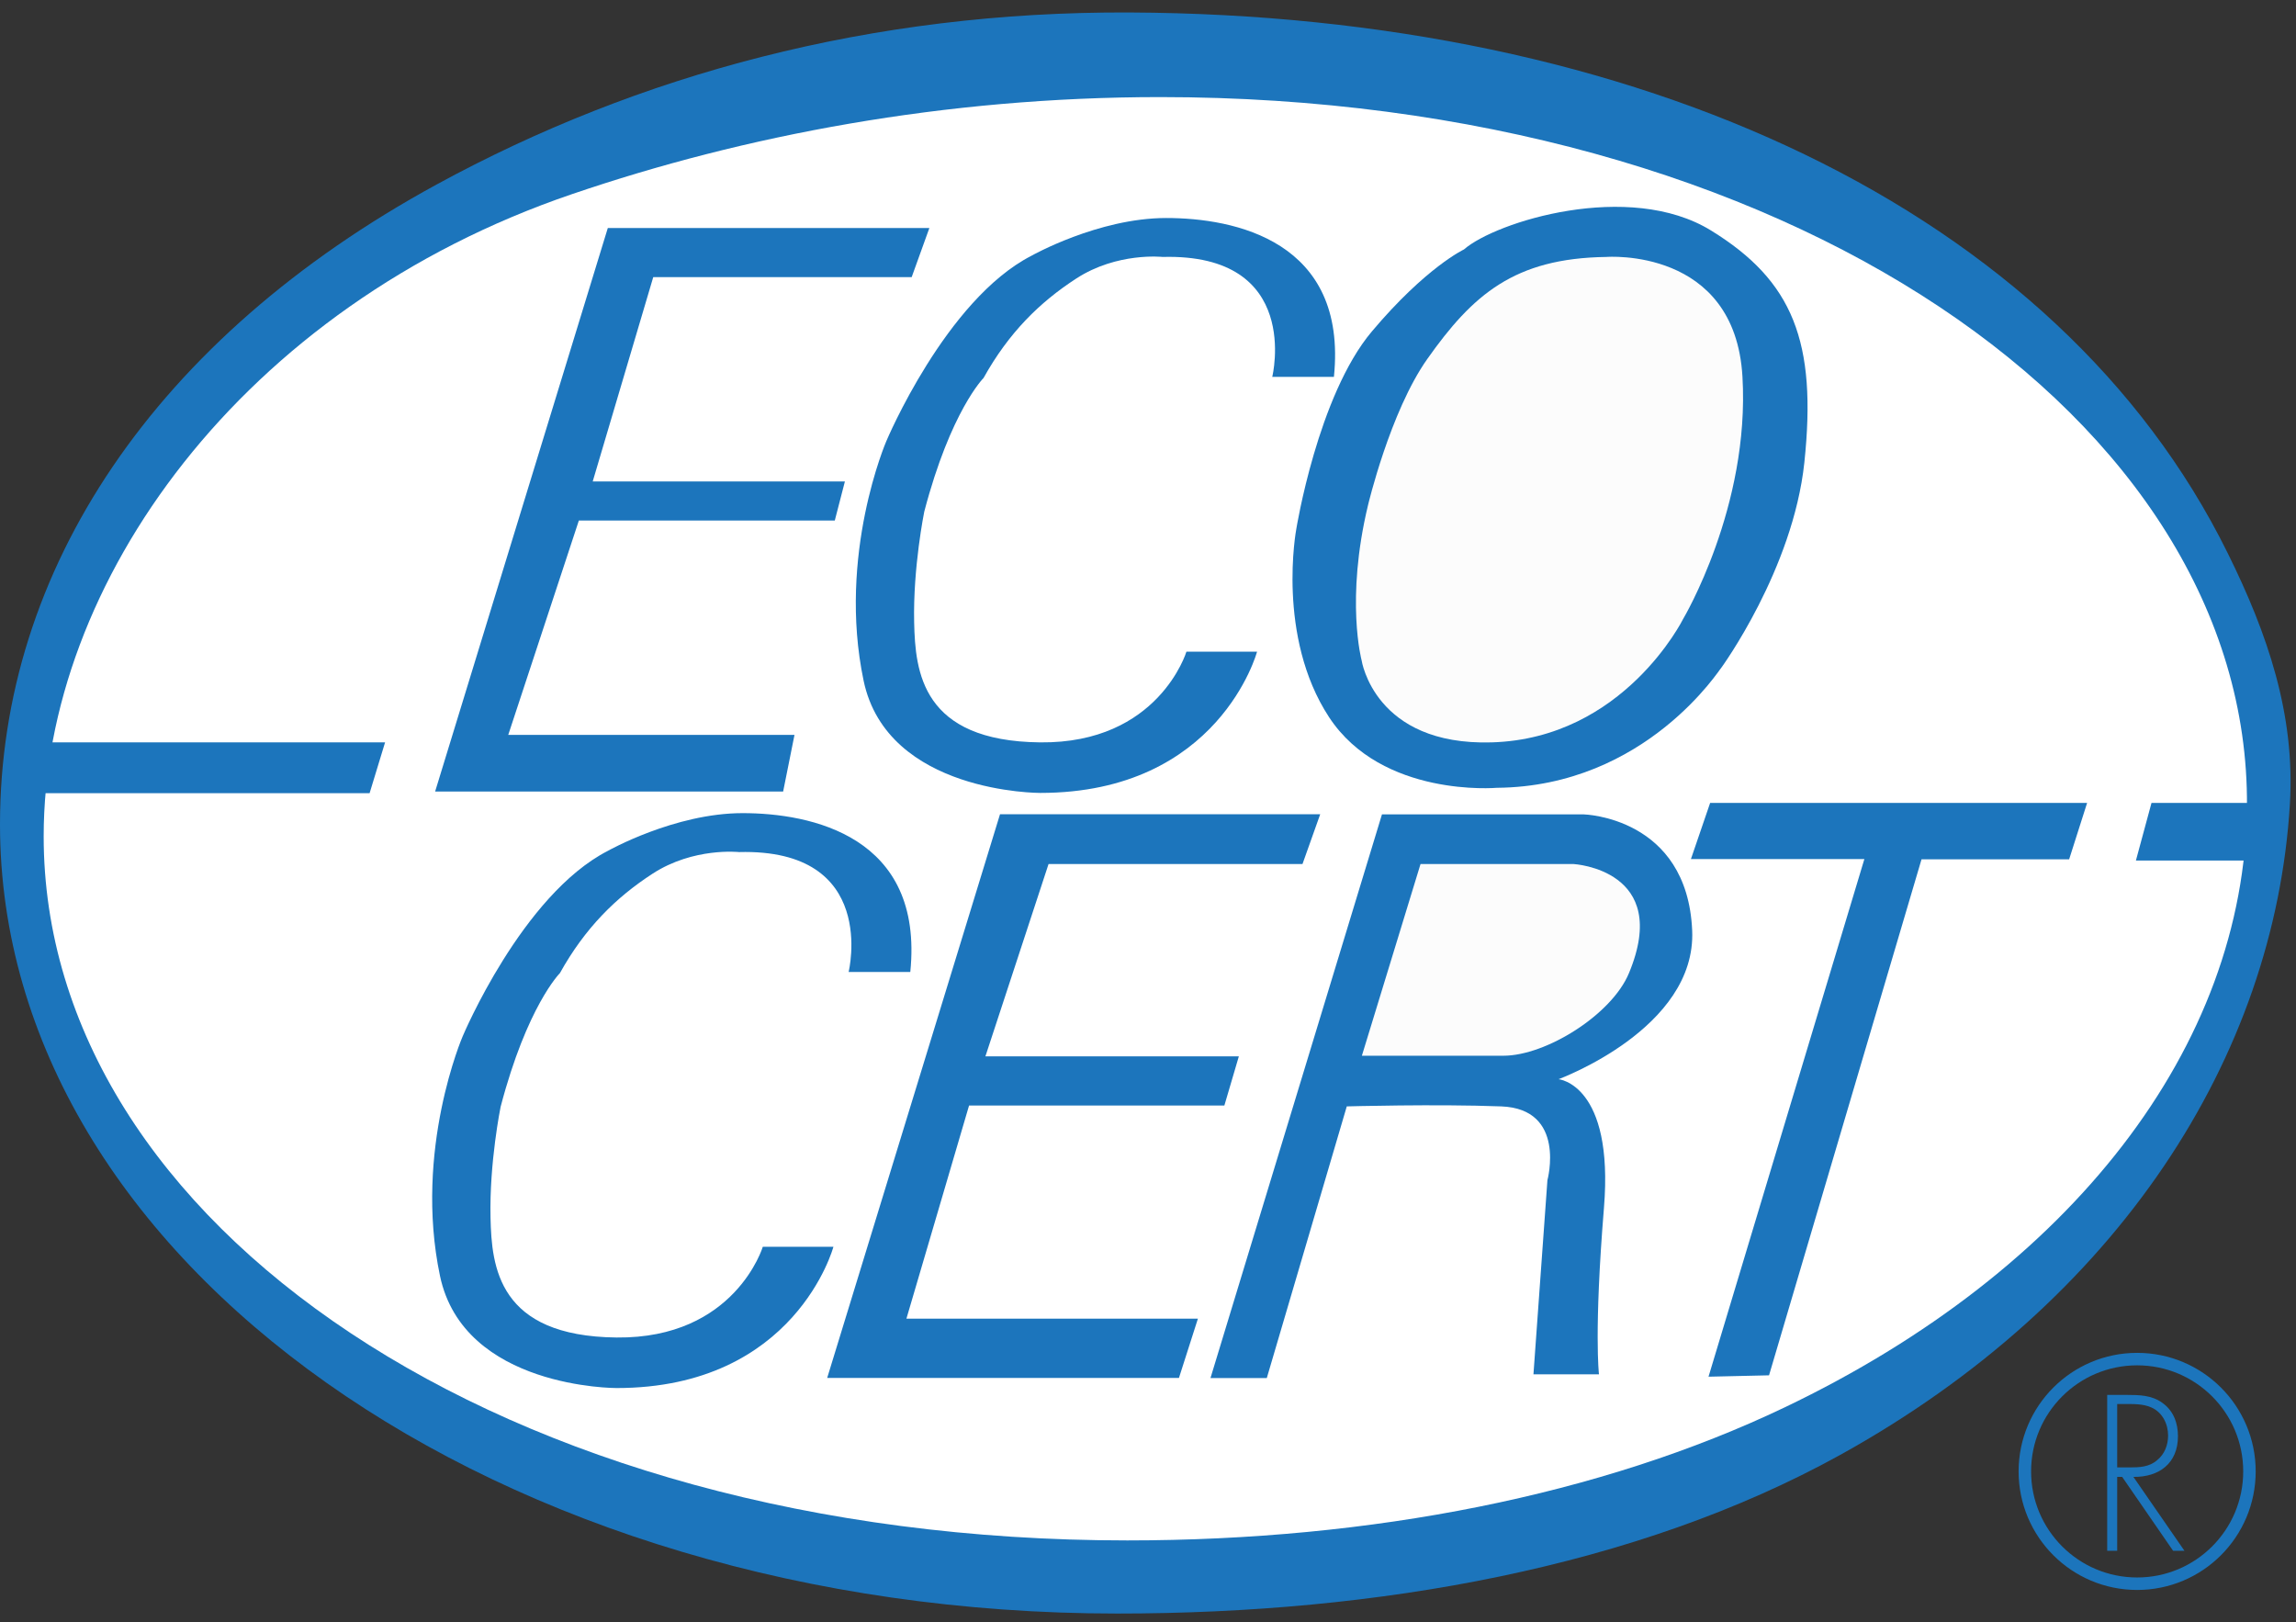
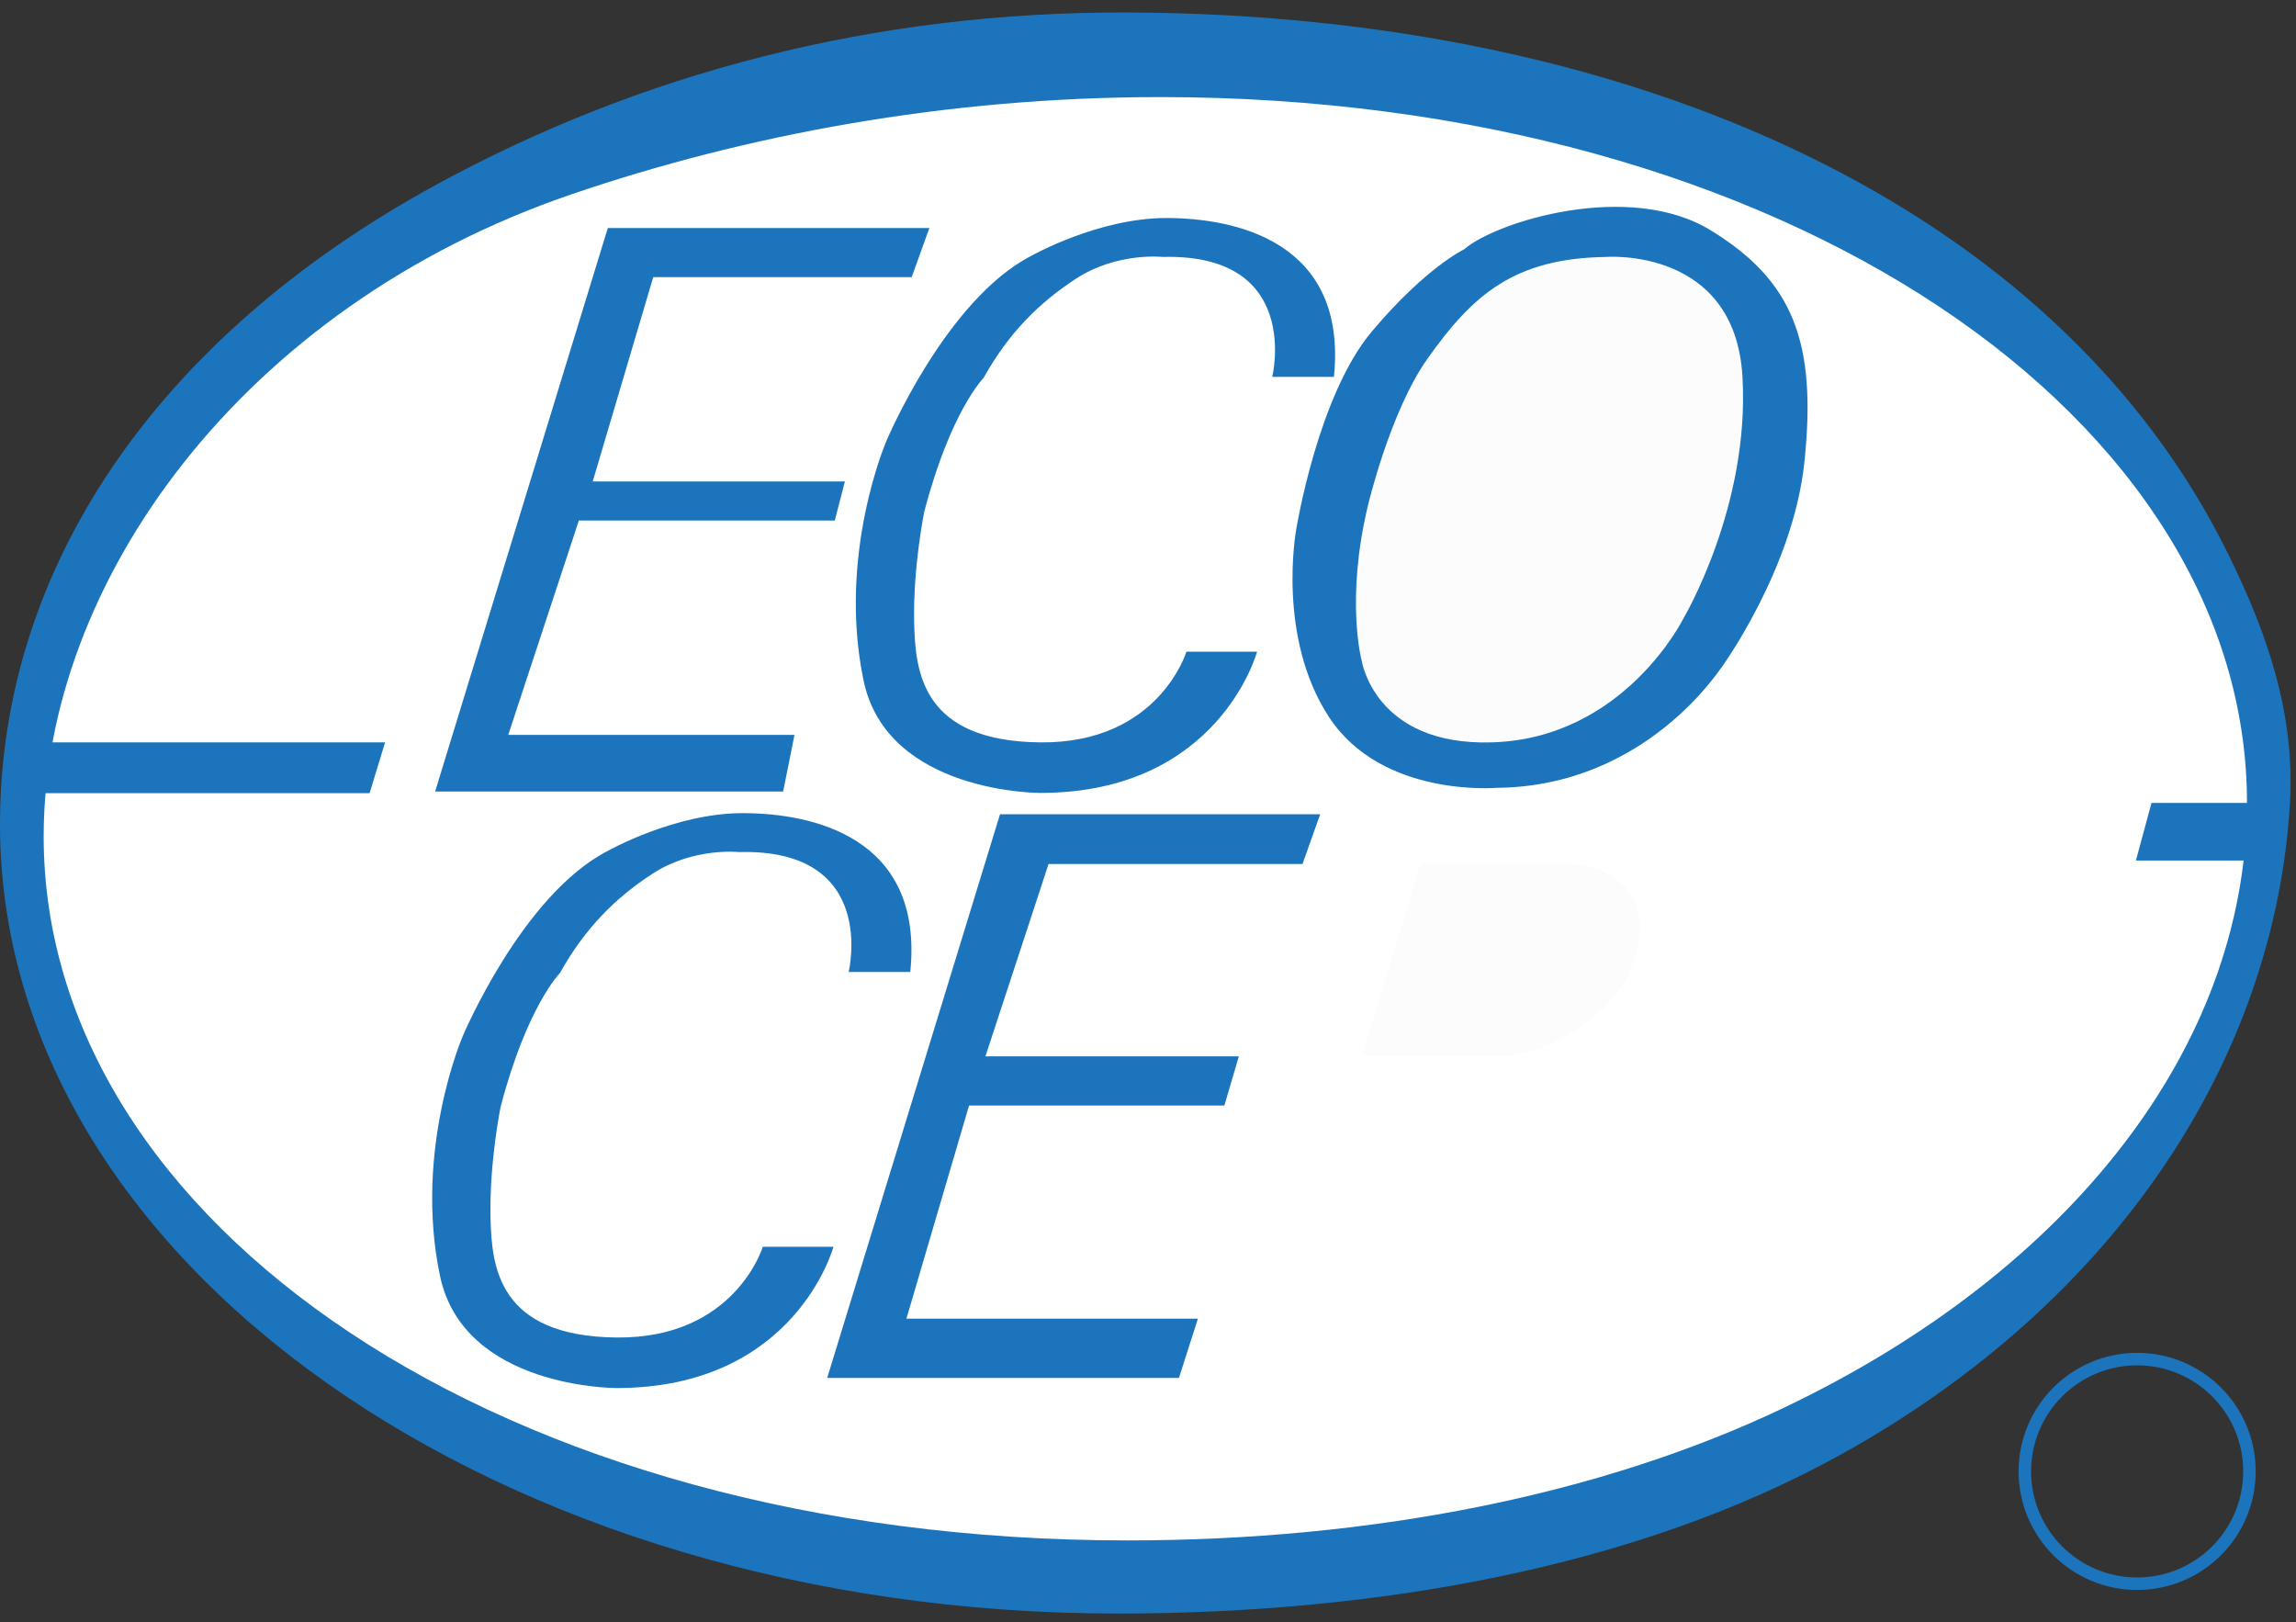
<svg xmlns="http://www.w3.org/2000/svg" width="184" height="130" viewBox="0 0 184 130" fill="none">
  <rect x="0" y="0" width="184" height="130" fill="#333333" stroke="none" />
  <path fill-rule="evenodd" clip-rule="evenodd" d="M89.53 129.3C110.42 129.3 131.16 125.6 147.45 116.6C169.8 104.24 182.29 84.65 183.51 64.45C183.95 57.27 181.72 50.77 178.52 44.31C164.91 16.75 131.16 1.19 90.54 1C69.84 0.9 51.15 5.97 34.98 14.79C12.44 27.08 0 45.66 0 66.06C0 101.1 39.97 129.3 89.53 129.3Z" fill="#1C75BC" />
  <path fill-rule="evenodd" clip-rule="evenodd" d="M90.34 123.44C109.92 123.44 128.33 119.8 143.02 112.78C165.98 101.81 179.92 83.85 180.07 64.6C180.3 33.67 143.16 7.78 92.97 7.78C75.72 7.78 59.63 10.85 45.83 15.56C19.35 24.59 3.5 46.72 3.5 67.02C3.5 97.95 40.15 123.44 90.34 123.44Z" fill="white" />
  <path fill-rule="evenodd" clip-rule="evenodd" d="M29.62 63.56L30.86 59.49H2.98L1.83 63.56H29.62Z" fill="#1C75BC" />
  <path fill-rule="evenodd" clip-rule="evenodd" d="M48.71 18.27H74.48L73.06 22.21H52.35L47.5 38.58H67.71L66.9 41.71H46.39L40.73 58.89H63.67L62.76 63.43H34.87L48.71 18.27Z" fill="#1C75BC" />
  <path fill-rule="evenodd" clip-rule="evenodd" d="M103.88 42.42C103.88 42.42 105.6 31.71 109.94 26.56C114.28 21.41 117.32 19.99 117.32 19.99C119.85 17.77 130.56 14.43 137.12 18.47C143.69 22.51 145.62 27.4 144.6 37.06C143.69 45.65 137.93 53.53 137.93 53.53C137.93 53.43 131.97 63.03 119.95 63.13C119.95 63.13 110.76 63.94 106.51 57.47C102.27 51 103.88 42.42 103.88 42.42V42.42Z" fill="#1C75BC" />
  <path fill-rule="evenodd" clip-rule="evenodd" d="M128.73 20.59C128.73 20.59 139.04 19.78 139.64 30.19C140.25 40.6 134.89 49.59 134.89 49.59C134.89 49.59 130.14 59.19 119.53 59.49C110.14 59.76 109.12 52.92 109.12 52.92C109.12 52.92 107.81 48.07 109.63 40.49C109.63 40.49 111.4 32.99 114.38 28.77C118.02 23.62 121.35 20.69 128.73 20.59V20.59Z" fill="#FCFCFC" />
  <path fill-rule="evenodd" clip-rule="evenodd" d="M80.14 65.25H105.8L104.38 69.24H84.03L78.97 84.65H99.28L98.12 88.59H77.66L72.64 105.67H96L94.48 110.42H66.29L80.14 65.25Z" fill="#1C75BC" />
  <path fill-rule="evenodd" clip-rule="evenodd" d="M180.37 68.96L181.31 64.34H172.42L171.17 68.96H180.37Z" fill="#1C75BC" />
-   <path fill-rule="evenodd" clip-rule="evenodd" d="M137.05 64.34L135.51 68.84H149.41L136.92 110.32L141.77 110.21L153.99 68.86H165.82L167.26 64.34H137.05Z" fill="#1C75BC" />
-   <path fill-rule="evenodd" clip-rule="evenodd" d="M97.01 110.42L110.75 65.26H126.92C126.92 65.26 135.21 65.46 135.61 74.56C135.96 82.43 124.9 86.48 124.9 86.48C124.9 86.48 129.35 86.88 128.54 96.79C127.73 106.69 128.14 110.13 128.14 110.13H122.89L124.01 94.57C124.01 94.57 125.56 88.86 120.31 88.66C115.06 88.46 107.93 88.66 107.93 88.66L101.52 110.43H97.02L97.01 110.42Z" fill="#1C75BC" />
  <path fill-rule="evenodd" clip-rule="evenodd" d="M109.14 84.6L113.84 69.24H126.12C126.12 69.24 134 69.69 130.54 77.99C129.16 81.31 123.9 84.6 120.48 84.6H109.14V84.6Z" fill="#FCFCFC" />
  <path fill-rule="evenodd" clip-rule="evenodd" d="M68.01 77.88C68.01 77.88 70.43 67.98 59.22 68.28C59.22 68.28 55.58 67.88 52.3 70.01C49.37 71.91 46.89 74.35 44.87 77.98C44.87 77.98 42.24 80.61 40.12 88.69C40.12 88.69 39.21 93.14 39.31 97.58C39.4 101.52 39.92 107.08 49.41 107.18C58.91 107.28 61.13 99.91 61.13 99.91H66.79C66.79 99.91 63.76 111.23 49.41 111.23C49.41 111.23 37.16 111.28 35.26 102.24C33.14 92.14 37.08 83.04 37.08 83.04C37.08 83.04 41.83 71.72 48.7 68.19C48.7 68.19 54.06 65.16 59.51 65.16C64.96 65.16 74.06 66.98 72.95 77.89H68L68.01 77.88Z" fill="#1C75BC" />
  <path fill-rule="evenodd" clip-rule="evenodd" d="M101.96 30.19C101.96 30.19 104.38 20.29 93.17 20.59C93.17 20.59 89.53 20.19 86.25 22.32C83.32 24.22 80.84 26.66 78.82 30.29C78.82 30.29 76.19 32.92 74.07 41C74.07 41 73.16 45.45 73.26 49.89C73.35 53.83 73.87 59.39 83.36 59.49C92.86 59.59 95.08 52.22 95.08 52.22H100.74C100.74 52.22 97.71 63.54 83.36 63.54C83.36 63.54 71.11 63.59 69.21 54.55C67.09 44.45 71.03 35.35 71.03 35.35C71.03 35.35 75.78 24.03 82.65 20.5C82.65 20.5 88.01 17.47 93.46 17.47C98.91 17.47 108.01 19.29 106.9 30.2H101.95L101.96 30.19Z" fill="#1C75BC" />
-   <path fill-rule="evenodd" clip-rule="evenodd" d="M169.67 117.6V112.51H170.18C170.91 112.51 171.75 112.48 172.42 112.79C173.31 113.19 173.75 114.12 173.75 115.04C173.75 115.79 173.47 116.53 172.87 117.01C172.24 117.56 171.46 117.59 170.68 117.59H169.67V117.6ZM170.96 118.35C173.03 118.38 174.54 117.26 174.54 115.09C174.54 114.03 174.18 113.04 173.28 112.41C172.44 111.8 171.44 111.78 170.43 111.78H168.87V124.27H169.67V118.35H170.07L174.15 124.27H175.06L170.97 118.35H170.96Z" fill="#1C75BC" />
  <path d="M171.27 126.91C176.24 126.91 180.27 122.88 180.27 117.91C180.27 112.94 176.24 108.91 171.27 108.91C166.3 108.91 162.27 112.94 162.27 117.91C162.27 122.88 166.3 126.91 171.27 126.91Z" stroke="#1C75BC" stroke-miterlimit="10" />
</svg>